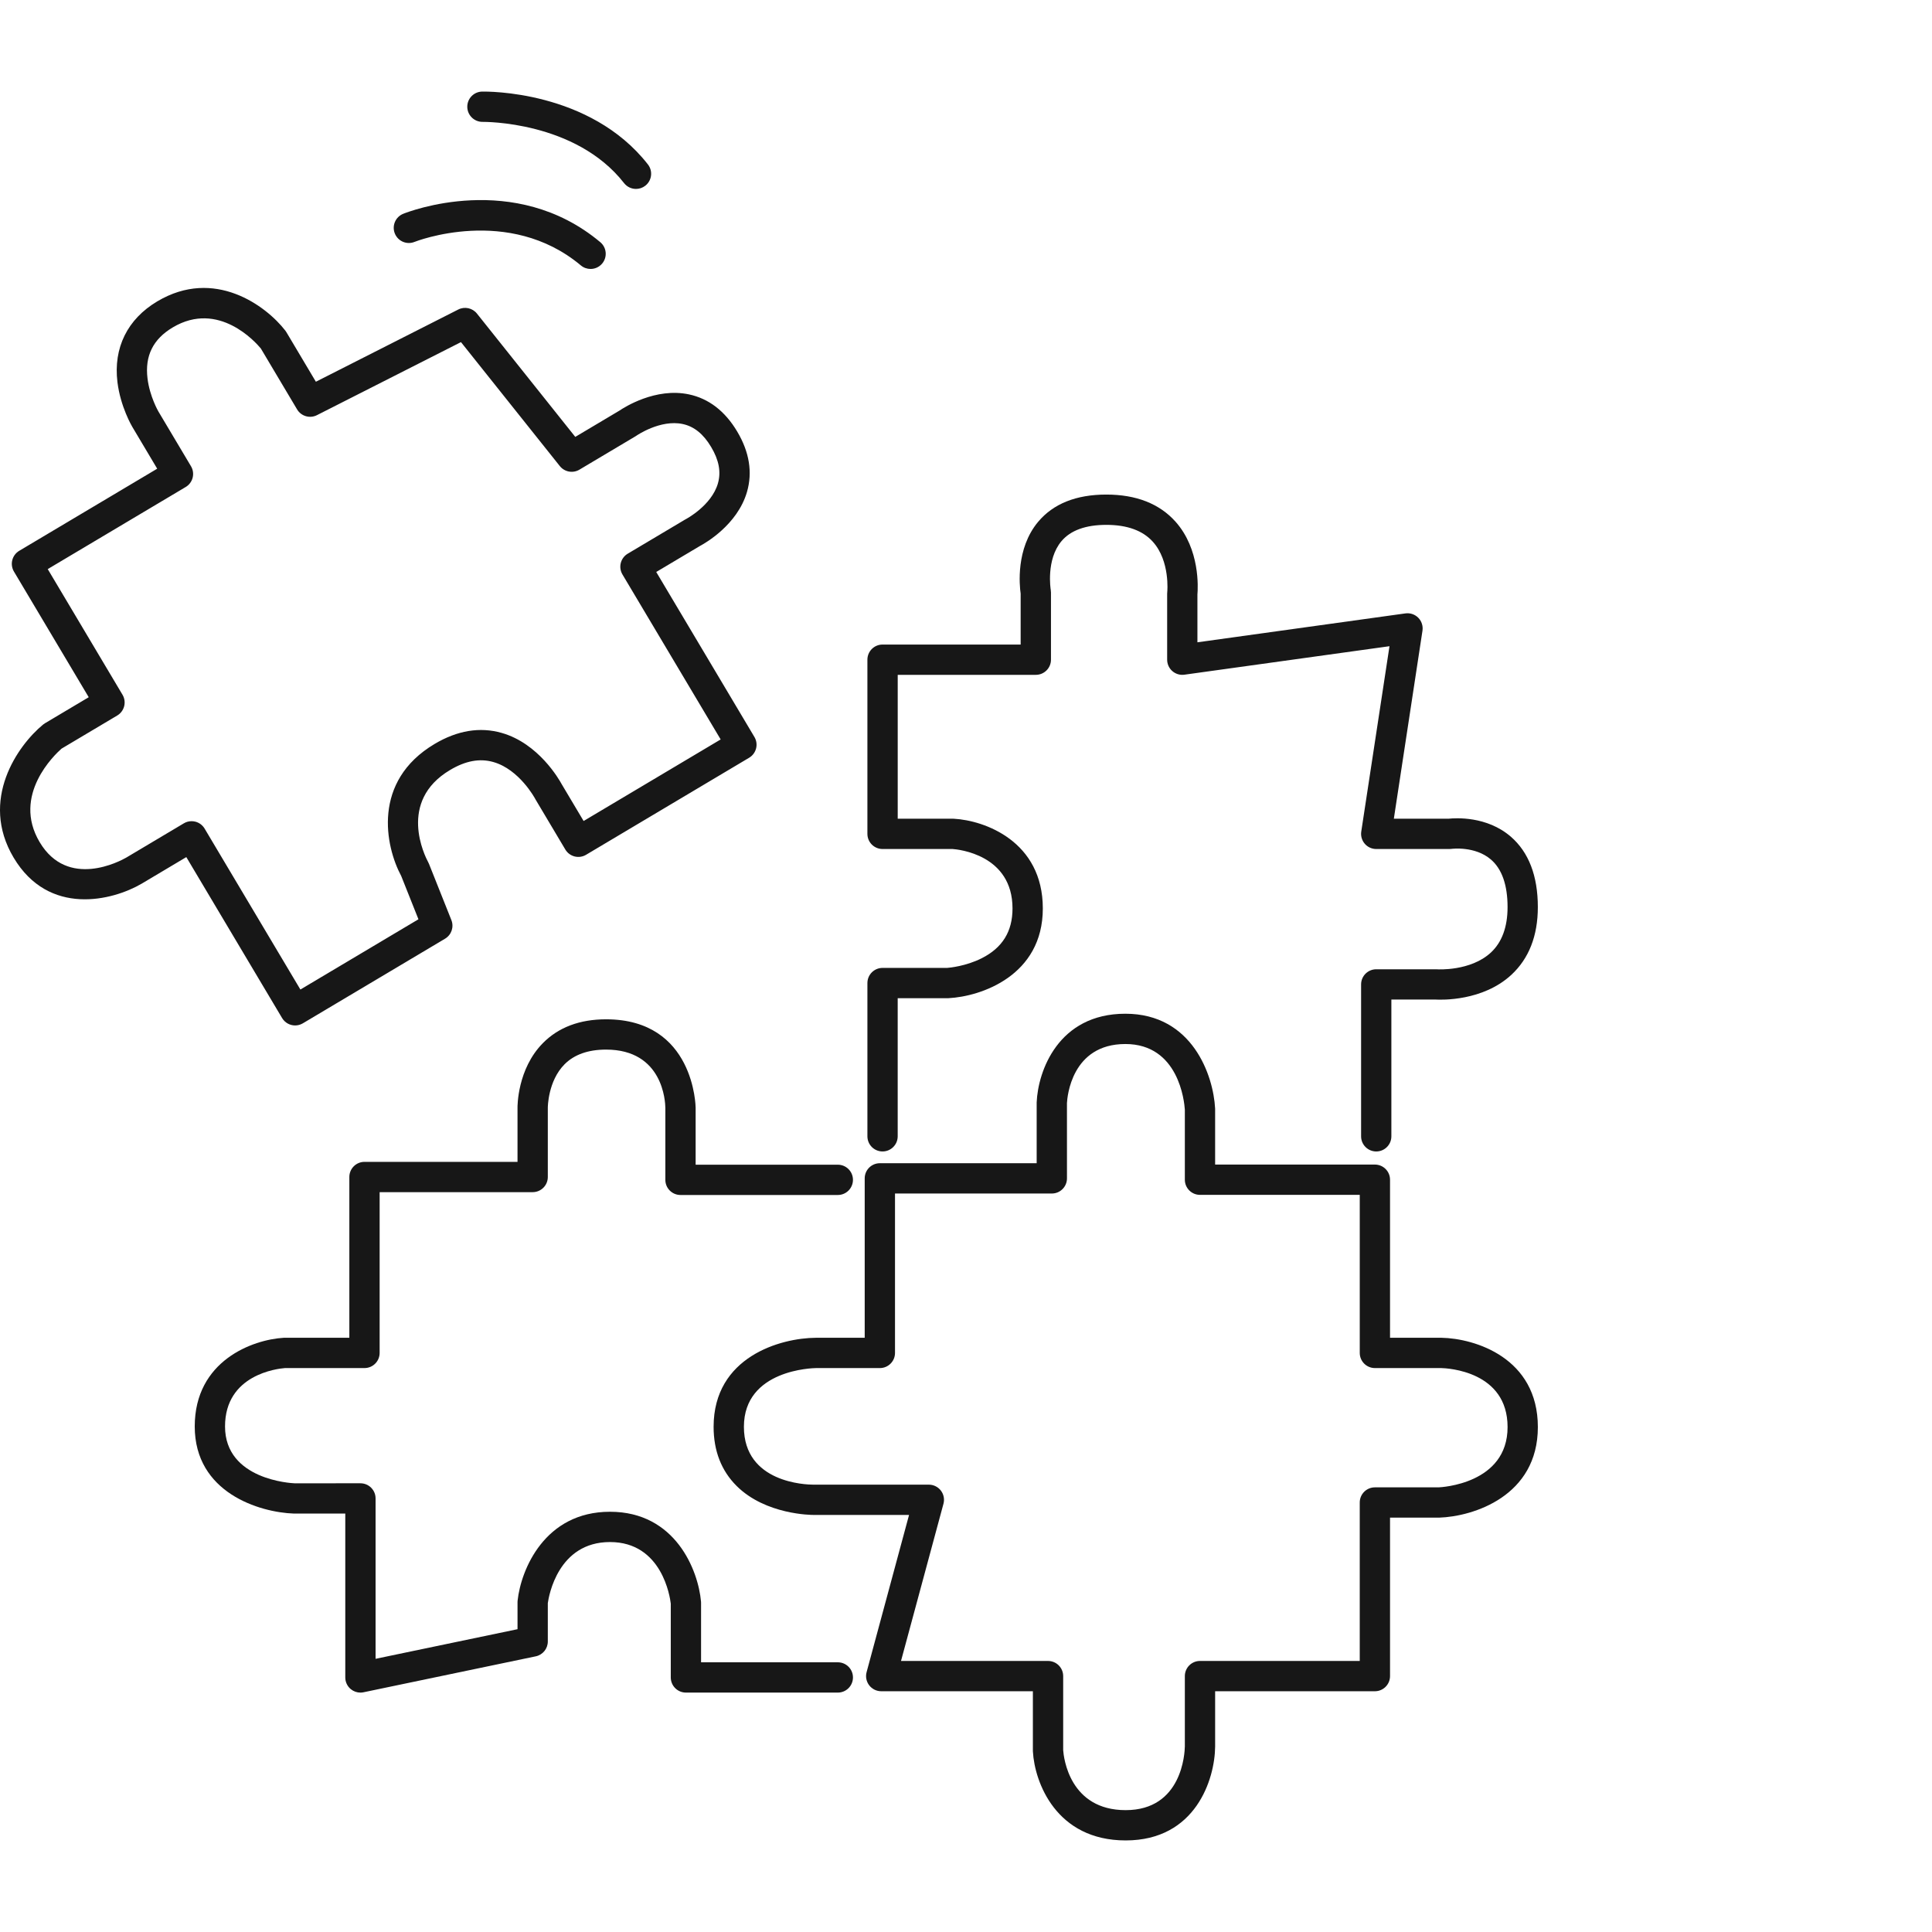
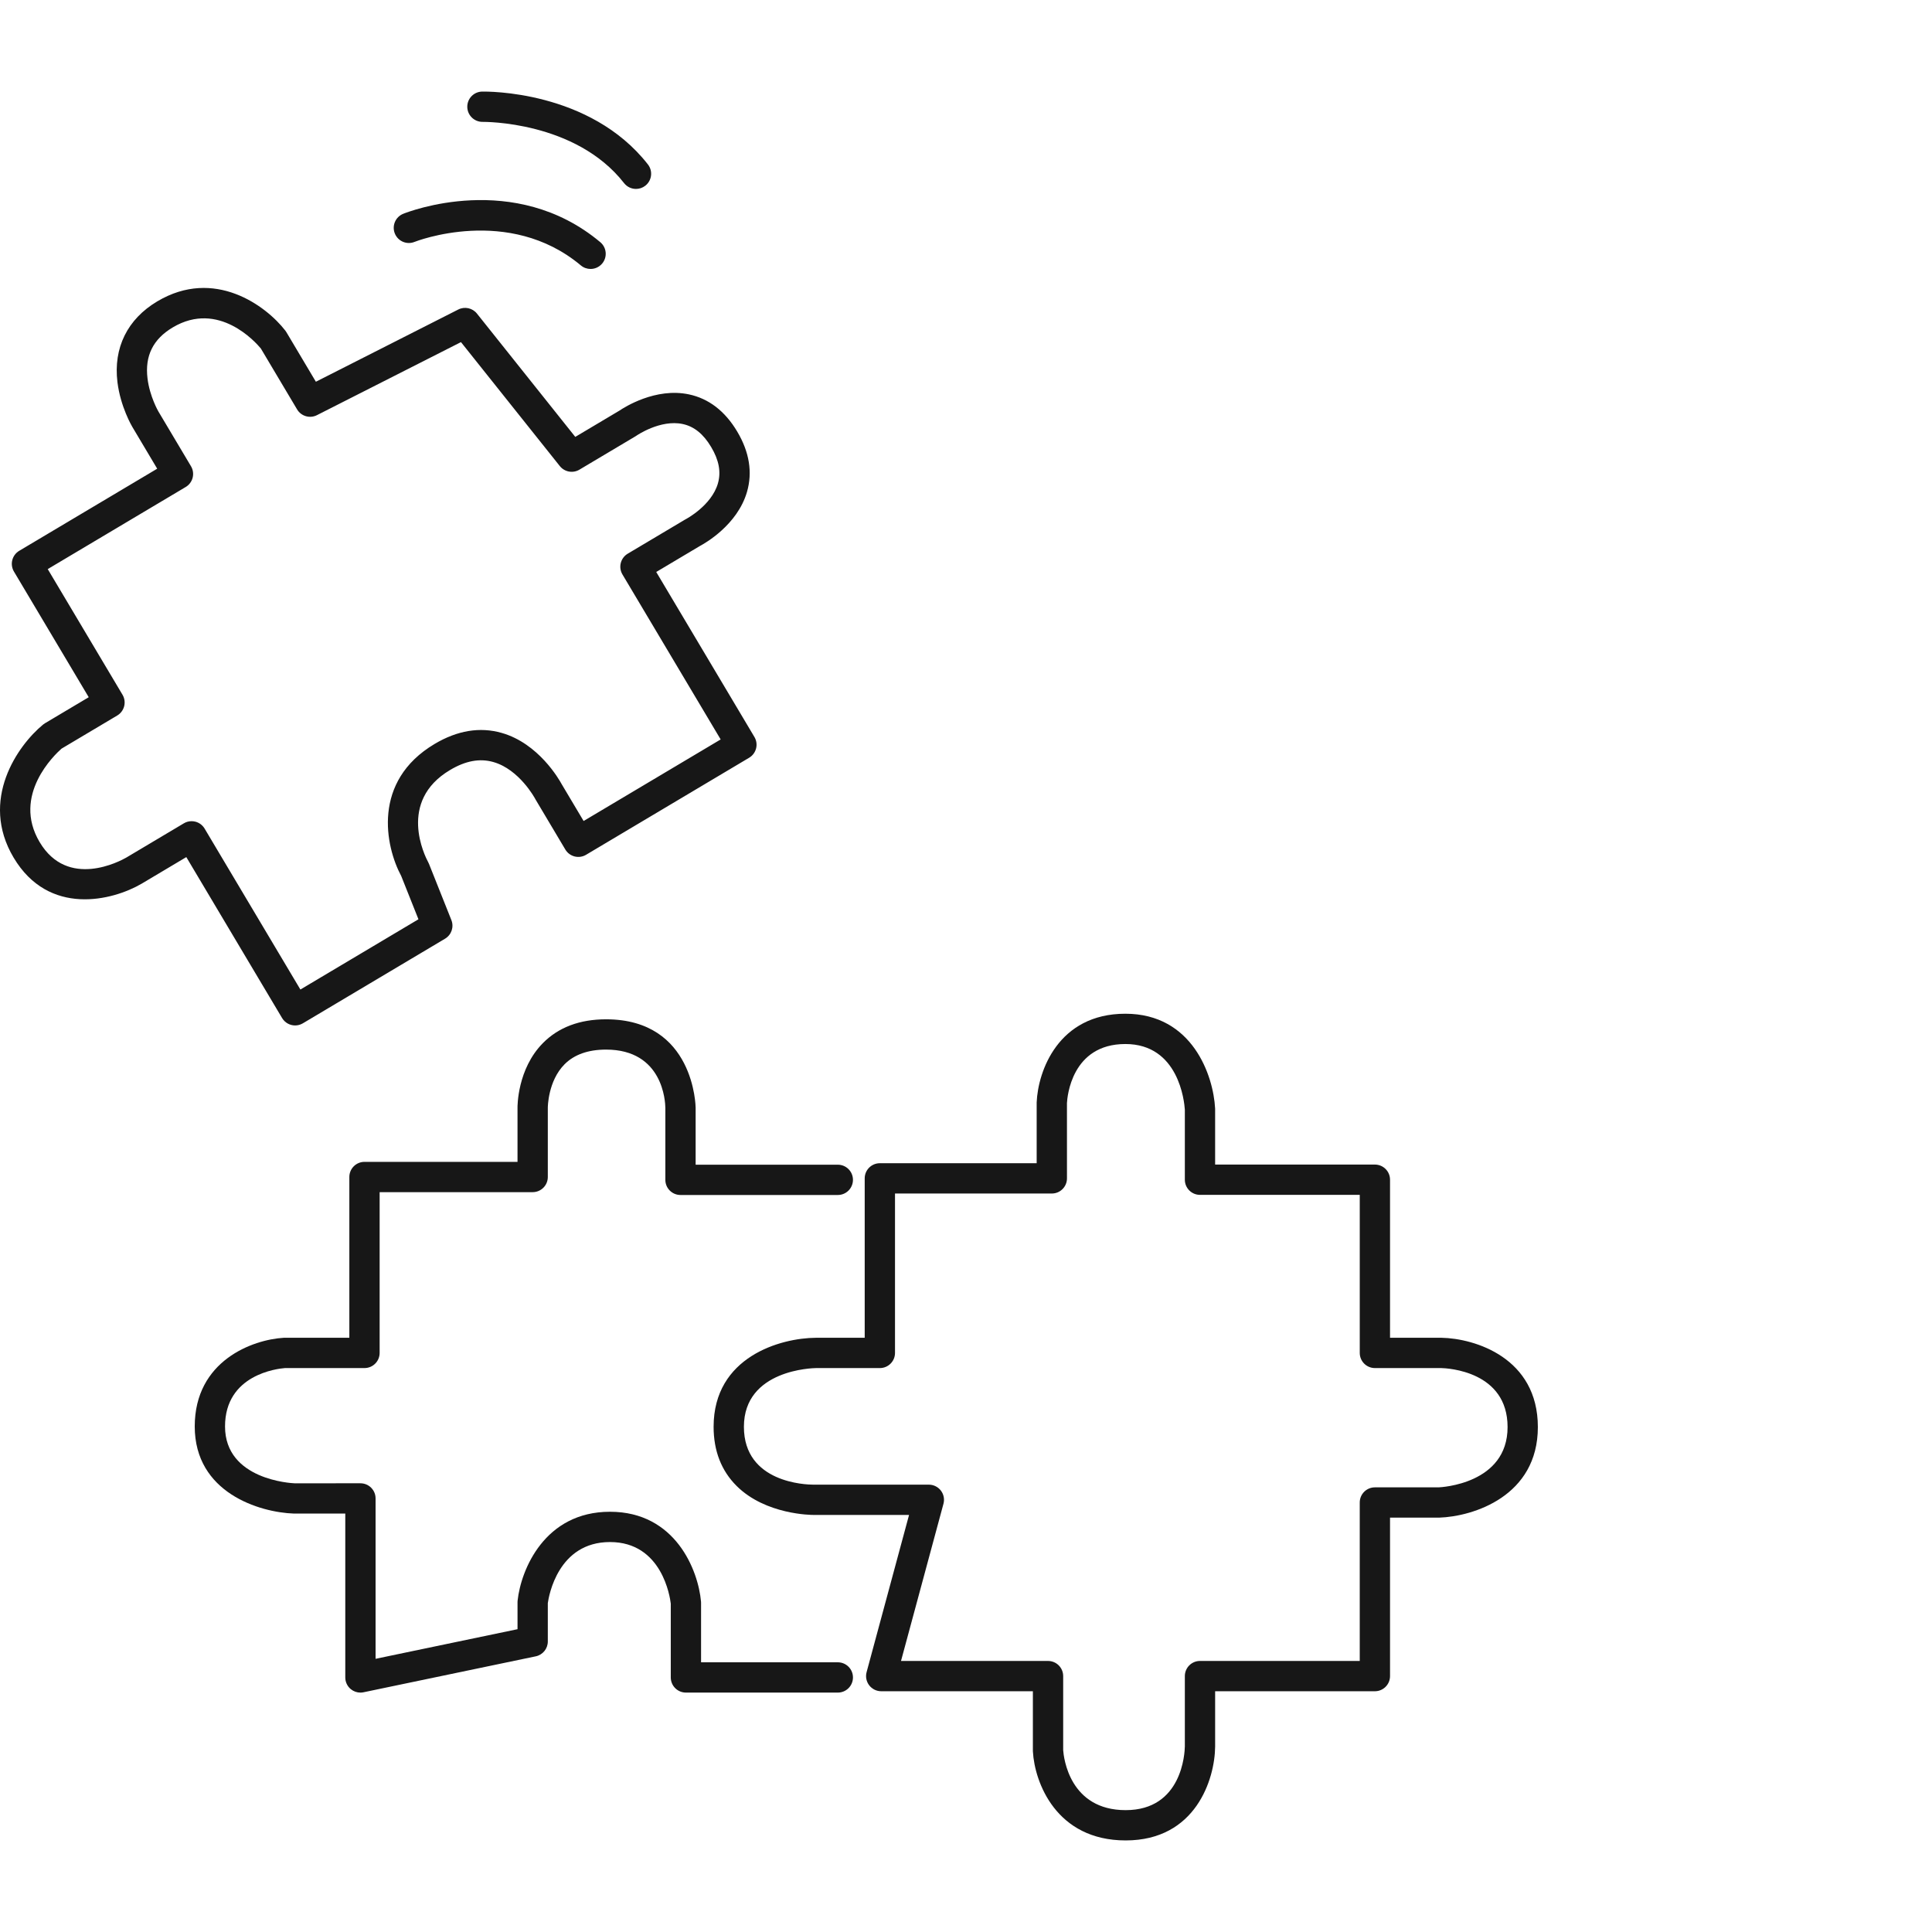
<svg xmlns="http://www.w3.org/2000/svg" version="1.1" id="Layer_1" x="0px" y="0px" viewBox="0 0 255.118 255.118" enable-background="new 0 0 255.118 255.118" xml:space="preserve">
  <g id="growth_00000033367140130882604550000007714475459446092953_">
</g>
  <g id="tabt_terræn_00000089549744160964998990000018369180291487277466_">
</g>
  <g>
    <g>
      <path fill="#171717" d="M148.644,243.026c-9.184,0-12.028-7.68-12.25-11.741c-0.002-0.036-0.003-0.073-0.003-0.109    v-7.85h-20.027c-0.622,0-1.21-0.29-1.588-0.784c-0.379-0.494-0.505-1.136-0.343-1.737l5.607-20.76h-12.632    c-0.218-0.002-6.299-0.008-10.136-3.825c-2.018-2.007-3.041-4.636-3.041-7.815c0-9.248,8.848-11.732,13.526-11.753    h6.426v-21.05c0-1.105,0.895-2,2-2h20.708v-8.029c0.169-4.105,2.831-11.711,11.711-11.711    c8.866,0,11.629,8.179,11.851,12.504c0.002,0.034,0.003,0.068,0.003,0.102v7.312h21.096c1.105,0,2,0.895,2,2    v20.871h6.775c4.432,0.079,12.745,2.644,12.745,11.793c0,9.127-8.529,11.813-13.039,11.959l-6.481,0.001v20.923    c0,1.105-0.895,2-2,2H160.457v7.313C160.417,234.936,157.897,243.026,148.644,243.026z M140.392,231.111    c0.071,0.991,0.84,7.915,8.253,7.915c7.456,0,7.798-7.552,7.812-8.413v-9.287c0-1.105,0.895-2,2-2h21.096V198.403    c0-1.105,0.895-2,2-2h8.417c0.305-0.013,9.104-0.435,9.104-7.96c0-7.367-7.888-7.771-8.787-7.793l-8.733,0.001    c-1.105,0-2-0.895-2-2v-20.871H158.457c-1.105,0-2-0.895-2-2v-9.253c-0.069-1.068-0.81-8.666-7.854-8.666    c-7.118,0-7.673,7.004-7.713,7.803l0.002,9.938c0,1.105-0.895,2-2,2h-20.708v21.05c0,1.105-0.895,2-2,2h-8.417    c-0.376,0.004-9.535,0.182-9.535,7.753c0,7.421,8.233,7.64,9.172,7.641h15.249c0.622,0,1.21,0.29,1.588,0.784    c0.379,0.494,0.505,1.136,0.343,1.737l-5.607,20.76h19.415c1.105,0,2,0.895,2,2V231.111z" />
    </g>
    <g>
      <path fill="#171717" d="M47.594,223.506c-0.455,0-0.901-0.156-1.262-0.448c-0.467-0.379-0.738-0.95-0.738-1.552    v-21.64h-6.775c-4.577-0.157-13.104-2.762-13.104-11.505c0-8.705,7.673-11.464,11.73-11.707    c0.039-0.002,0.079-0.003,0.119-0.003h8.566v-21.229c0-1.105,0.895-2,2-2h20.207v-7.134    c-0.003-0.18-0.034-5.114,3.345-8.541c2.061-2.09,4.868-3.149,8.347-3.149    c11.693,0,11.829,11.574,11.829,11.691v7.508h18.774c1.105,0,2,0.895,2,2s-0.895,2-2,2H89.858c-1.105,0-2-0.895-2-2    v-9.508c-0.008-0.779-0.291-7.691-7.829-7.691c-2.356,0-4.198,0.652-5.478,1.937    c-2.205,2.216-2.214,5.7-2.214,5.734v9.153c0,1.105-0.895,2-2,2h-20.207v21.229c0,1.105-0.895,2-2,2H37.635    c-1.015,0.078-7.92,0.861-7.92,7.71c0,7.059,8.803,7.491,9.178,7.506l8.701-0.002c1.105,0,2,0.895,2,2v21.179    l18.744-3.911v-3.568c0-0.072,0.004-0.144,0.012-0.215c0.439-4.055,3.551-11.725,12.196-11.725    c8.672,0,11.655,7.752,12.021,11.851c0.005,0.059,0.008,0.118,0.008,0.178v7.85h18.058c1.105,0,2,0.895,2,2    s-0.895,2-2,2H90.575c-1.105,0-2-0.895-2-2v-9.746c-0.101-0.867-1.15-8.133-8.029-8.133    c-6.856,0-8.075,7.106-8.208,8.065v5.068c0,0.947-0.664,1.764-1.592,1.958l-22.744,4.746    C47.867,223.492,47.729,223.506,47.594,223.506z" />
    </g>
    <g>
-       <path fill="#171717" d="M181.731,152.049c-1.105,0-2-0.895-2-2v-20.058c0-1.105,0.895-2,2-2h7.88    c0.052,0,0.103,0.002,0.156,0.006c0.037,0.003,4.421,0.282,7.109-2.222c1.457-1.357,2.196-3.373,2.196-5.992    c0-2.912-0.738-5.025-2.193-6.281c-2.097-1.809-5.153-1.415-5.185-1.412c-0.097,0.014-0.195,0.021-0.293,0.021    h-9.671c-0.583,0-1.137-0.254-1.517-0.697c-0.38-0.442-0.549-1.028-0.461-1.605l3.728-24.479l-27.084,3.762    c-0.571,0.08-1.152-0.093-1.589-0.473s-0.686-0.93-0.686-1.508v-8.7c0-0.075,0.004-0.15,0.013-0.224    c0.003-0.033,0.399-4.095-1.906-6.654c-1.33-1.477-3.394-2.226-6.136-2.226c-2.728,0-4.723,0.724-5.926,2.152    c-2.071,2.458-1.424,6.386-1.417,6.426c0.019,0.112,0.03,0.233,0.03,0.347v8.879c0,1.105-0.895,2-2,2h-18.237    v18.999h7.312c0.036,0,0.072,0.001,0.109,0.003c4.061,0.222,11.74,2.982,11.74,11.847    c0,8.87-8.153,11.628-12.464,11.848c-0.034,0.002-0.067,0.002-0.102,0.002h-6.597v18.237c0,1.105-0.895,2-2,2    s-2-0.895-2-2v-20.237c0-1.105,0.895-2,2-2h8.531c0.305-0.023,2.475-0.222,4.561-1.275    c2.738-1.381,4.069-3.532,4.069-6.575c0-7.119-7.192-7.8-7.911-7.85h-9.251c-1.105,0-2-0.895-2-2v-22.999    c0-1.105,0.895-2,2-2h18.237v-6.725c-0.152-1.059-0.656-5.935,2.304-9.477c1.998-2.391,5.029-3.603,9.009-3.603    c3.939,0,7.013,1.204,9.135,3.578c3.246,3.633,2.972,8.722,2.894,9.62v6.309l27.465-3.815    c0.629-0.086,1.256,0.127,1.699,0.576c0.443,0.449,0.648,1.081,0.554,1.706l-3.781,24.829h7.224    c0.905-0.097,5.04-0.373,8.211,2.362c2.375,2.05,3.58,5.182,3.58,9.309c0,3.789-1.177,6.797-3.497,8.944    c-3.769,3.487-9.222,3.312-10.029,3.264h-5.815v18.058C183.731,151.154,182.836,152.049,181.731,152.049z" />
-     </g>
+       </g>
    <g>
      <path fill="#171717" d="M38.971,135.409c-0.682,0-1.347-0.349-1.721-0.978l-12.648-21.253l-5.916,3.521    c-3.817,2.227-12.238,4.357-16.889-3.455c-4.542-7.633,0.56-14.829,3.893-17.567    c0.078-0.064,0.16-0.122,0.247-0.173l5.779-3.438l-9.874-16.591c-0.272-0.456-0.351-1.001-0.22-1.515    s0.46-0.955,0.916-1.227l18.22-10.842l-3.282-5.515c-0.064-0.107-1.57-2.669-1.968-5.915    c-0.554-4.53,1.315-8.319,5.264-10.668c7.532-4.482,14.352,0.567,16.904,3.863    c0.05,0.065,0.096,0.132,0.138,0.202l3.897,6.55l18.802-9.537c0.844-0.428,1.877-0.205,2.468,0.537    l12.984,16.282l5.835-3.472c0.638-0.433,4.765-3.073,9.167-2.142c2.625,0.554,4.771,2.207,6.381,4.911    c1.607,2.7,2.041,5.381,1.291,7.968c-1.268,4.372-5.566,6.794-6.199,7.131l-5.786,3.442L99.62,97.316    c0.272,0.456,0.351,1.001,0.22,1.515s-0.46,0.955-0.916,1.227l-21.534,12.815    c-0.948,0.565-2.177,0.253-2.741-0.696l-3.938-6.618c-0.019-0.033-0.038-0.066-0.056-0.101    c-0.018-0.033-2.079-3.869-5.526-4.838c-1.791-0.504-3.656-0.159-5.699,1.058    c-6.972,4.149-3.321,11.374-2.882,12.185c0.037,0.069,0.074,0.146,0.103,0.219l2.953,7.413    c0.363,0.914,0.01,1.956-0.836,2.459l-18.776,11.173C39.671,135.318,39.318,135.409,38.971,135.409z     M25.299,108.437c0.165,0,0.33,0.021,0.492,0.061c0.514,0.13,0.955,0.46,1.227,0.915l12.648,21.253l15.59-9.277    l-2.276-5.716c-2.122-3.95-3.863-12.512,4.405-17.433c3.004-1.788,5.984-2.281,8.859-1.461    c4.879,1.389,7.59,6.148,7.928,6.773l2.893,4.86l18.097-10.77L82.194,75.856    c-0.272-0.456-0.351-1.001-0.22-1.515s0.46-0.955,0.916-1.227l7.551-4.493c0.038-0.023,0.078-0.044,0.118-0.065    c0.027-0.014,3.401-1.787,4.244-4.734c0.428-1.496,0.136-3.062-0.893-4.79c-1.024-1.723-2.252-2.716-3.752-3.039    c-2.96-0.638-6.096,1.522-6.127,1.544c-0.04,0.028-0.088,0.059-0.13,0.084l-7.391,4.397    c-0.856,0.511-1.963,0.31-2.586-0.472L60.87,45.175l-19.017,9.646c-0.935,0.475-2.085,0.144-2.623-0.761    l-4.782-8.036c-0.648-0.788-5.577-6.392-11.631-2.793c-2.611,1.554-3.703,3.76-3.338,6.746    c0.291,2.38,1.423,4.336,1.435,4.355l4.305,7.233c0.272,0.456,0.351,1.001,0.22,1.515s-0.46,0.955-0.916,1.227    L6.303,75.148l9.874,16.591c0.272,0.456,0.351,1.001,0.22,1.515s-0.46,0.956-0.916,1.227l-7.352,4.375    c-0.875,0.768-6.589,6.134-2.894,12.344c3.713,6.241,10.648,2.497,11.427,2.051l7.614-4.532    C24.588,108.532,24.941,108.437,25.299,108.437z" />
    </g>
    <g>
      <path fill="#171717" d="M77.983,35.515c-0.453,0-0.909-0.153-1.283-0.467c-9.538-7.992-21.836-3.156-21.958-3.107    c-1.027,0.417-2.189-0.081-2.604-1.105c-0.414-1.024,0.081-2.19,1.105-2.603    c0.595-0.241,14.669-5.767,26.026,3.748c0.847,0.71,0.958,1.971,0.249,2.818    C79.122,35.272,78.555,35.515,77.983,35.515z" />
    </g>
    <g>
      <path fill="#171717" d="M83.983,24.947c-0.594,0-1.183-0.264-1.577-0.769c-6.418-8.216-18.523-8.082-18.663-8.086    c-0.013,0.001-0.025,0.001-0.037,0.001c-1.087,0-1.978-0.869-2.001-1.96c-0.022-1.103,0.852-2.016,1.954-2.04    c0.58-0.01,14.229-0.194,21.899,9.622c0.68,0.871,0.525,2.127-0.345,2.808    C84.849,24.809,84.414,24.947,83.983,24.947z" />
    </g>
  </g>
</svg>